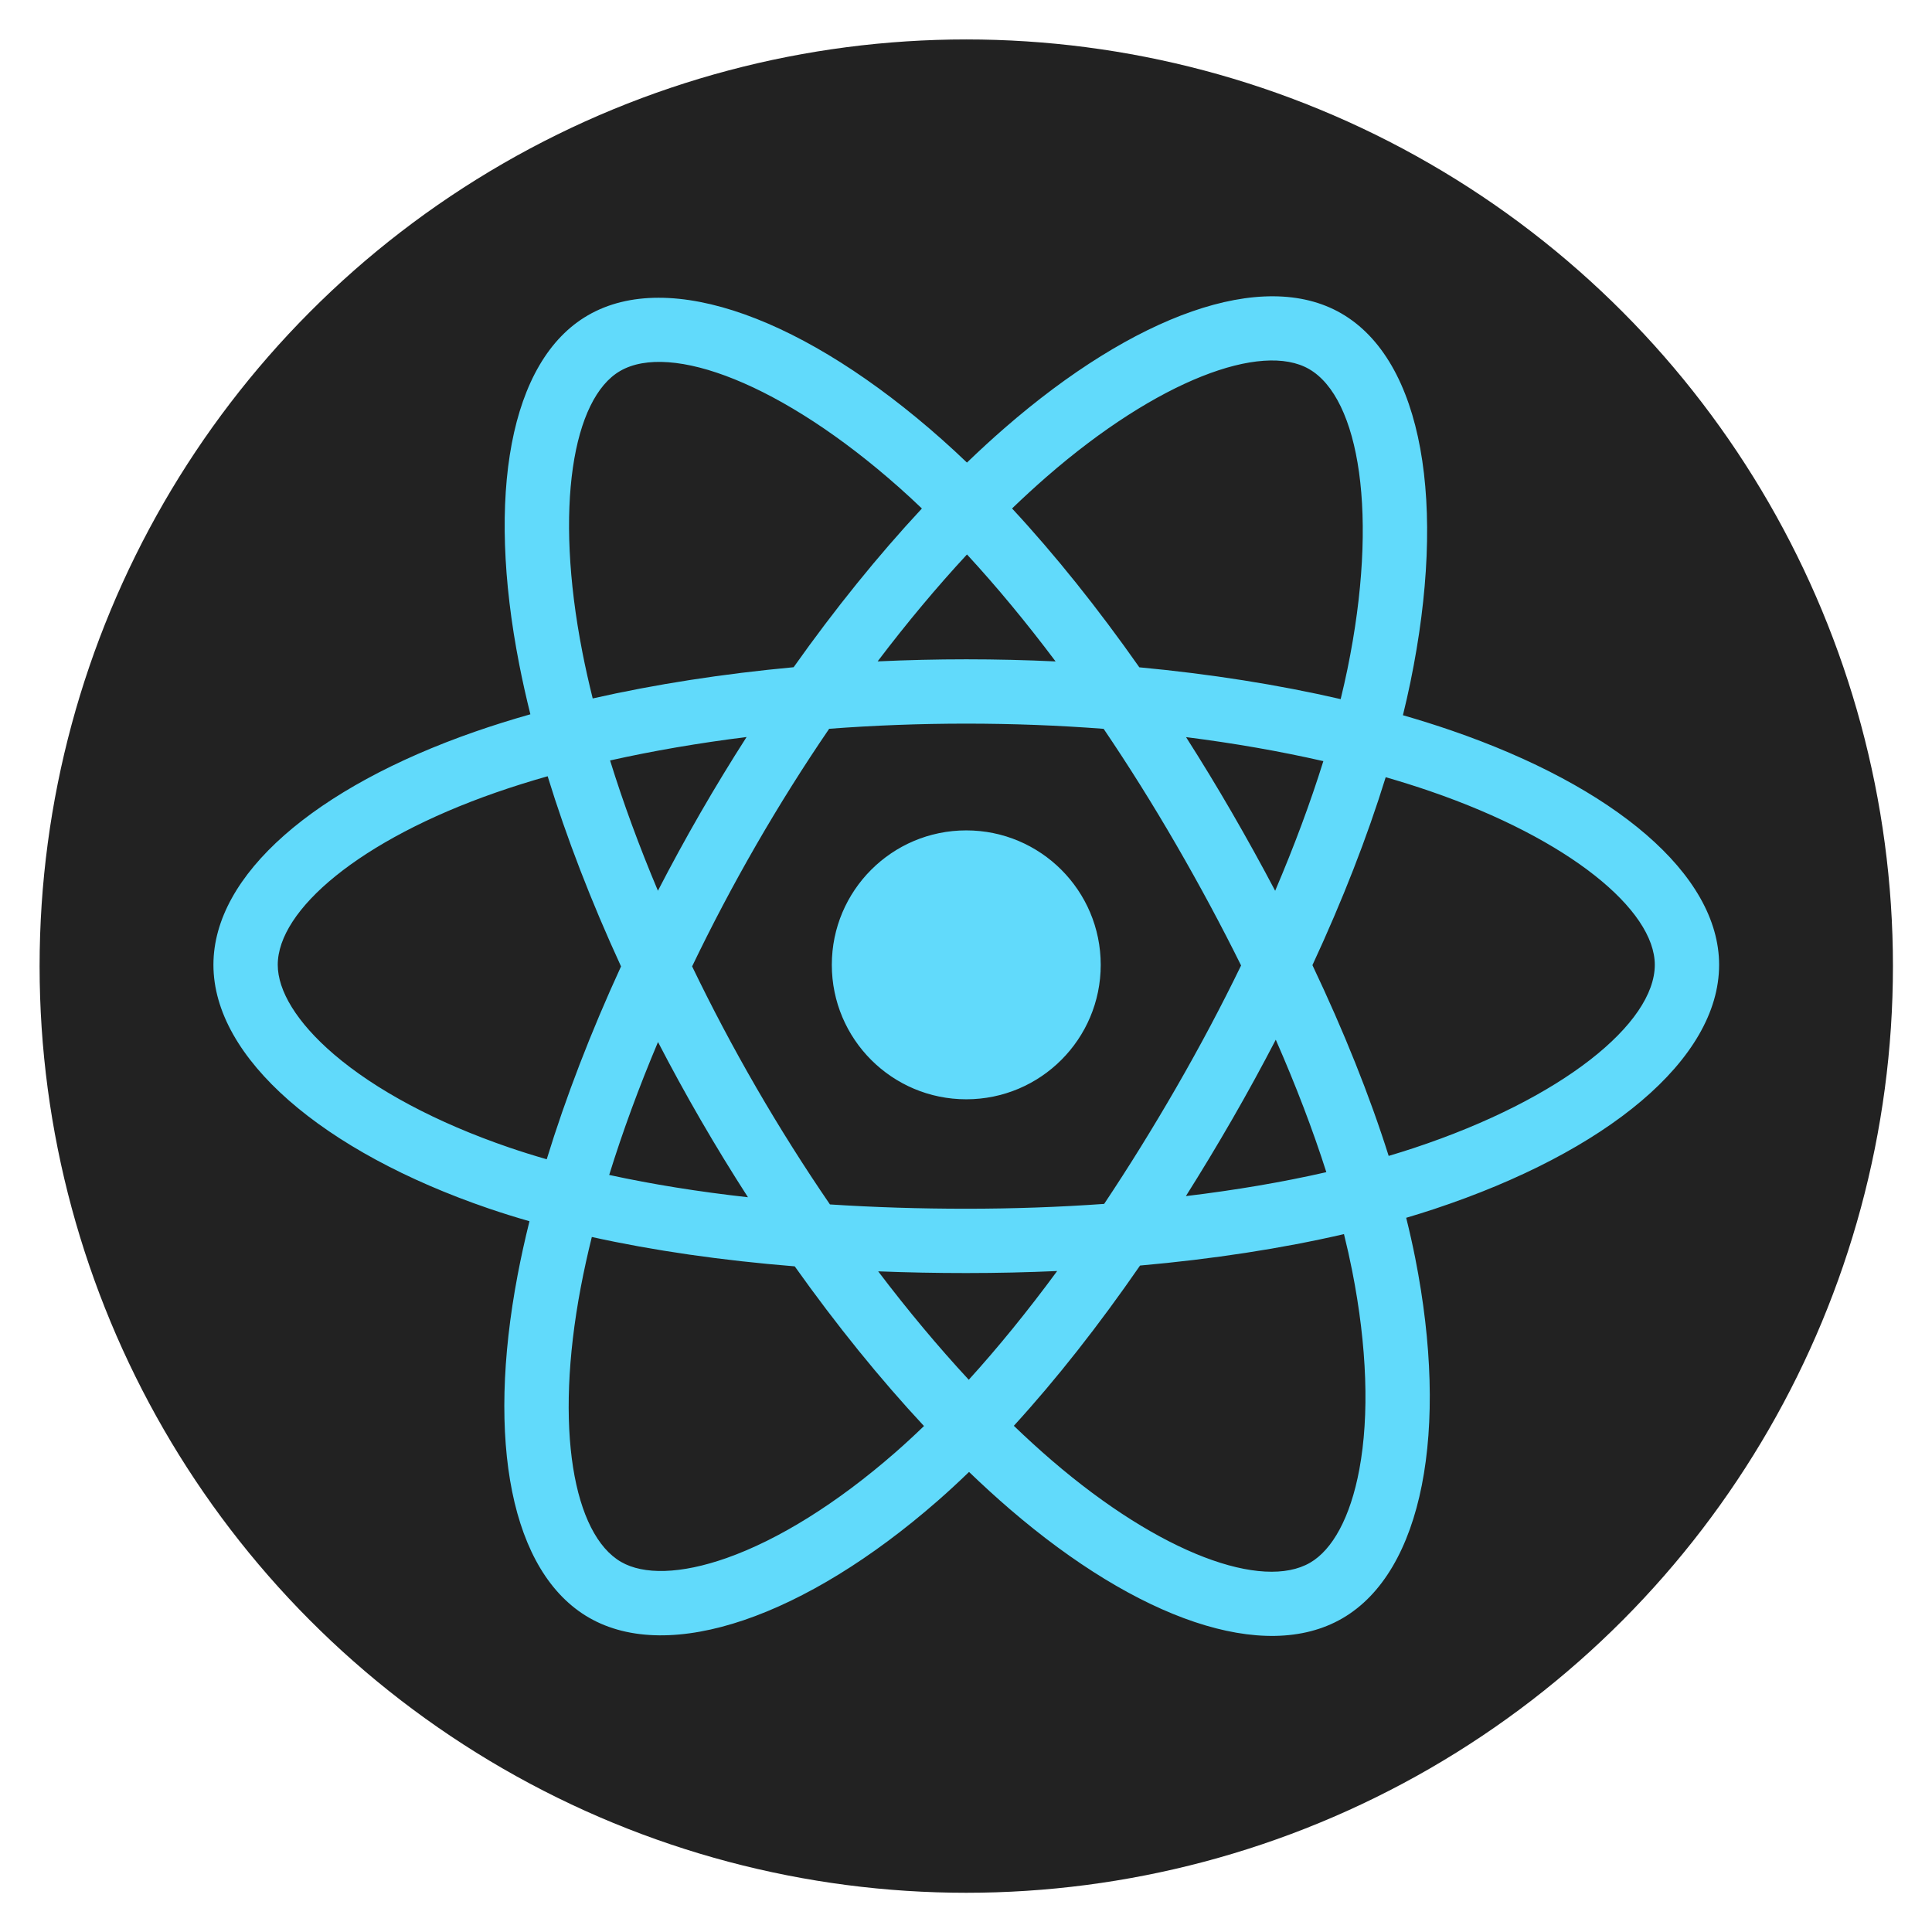
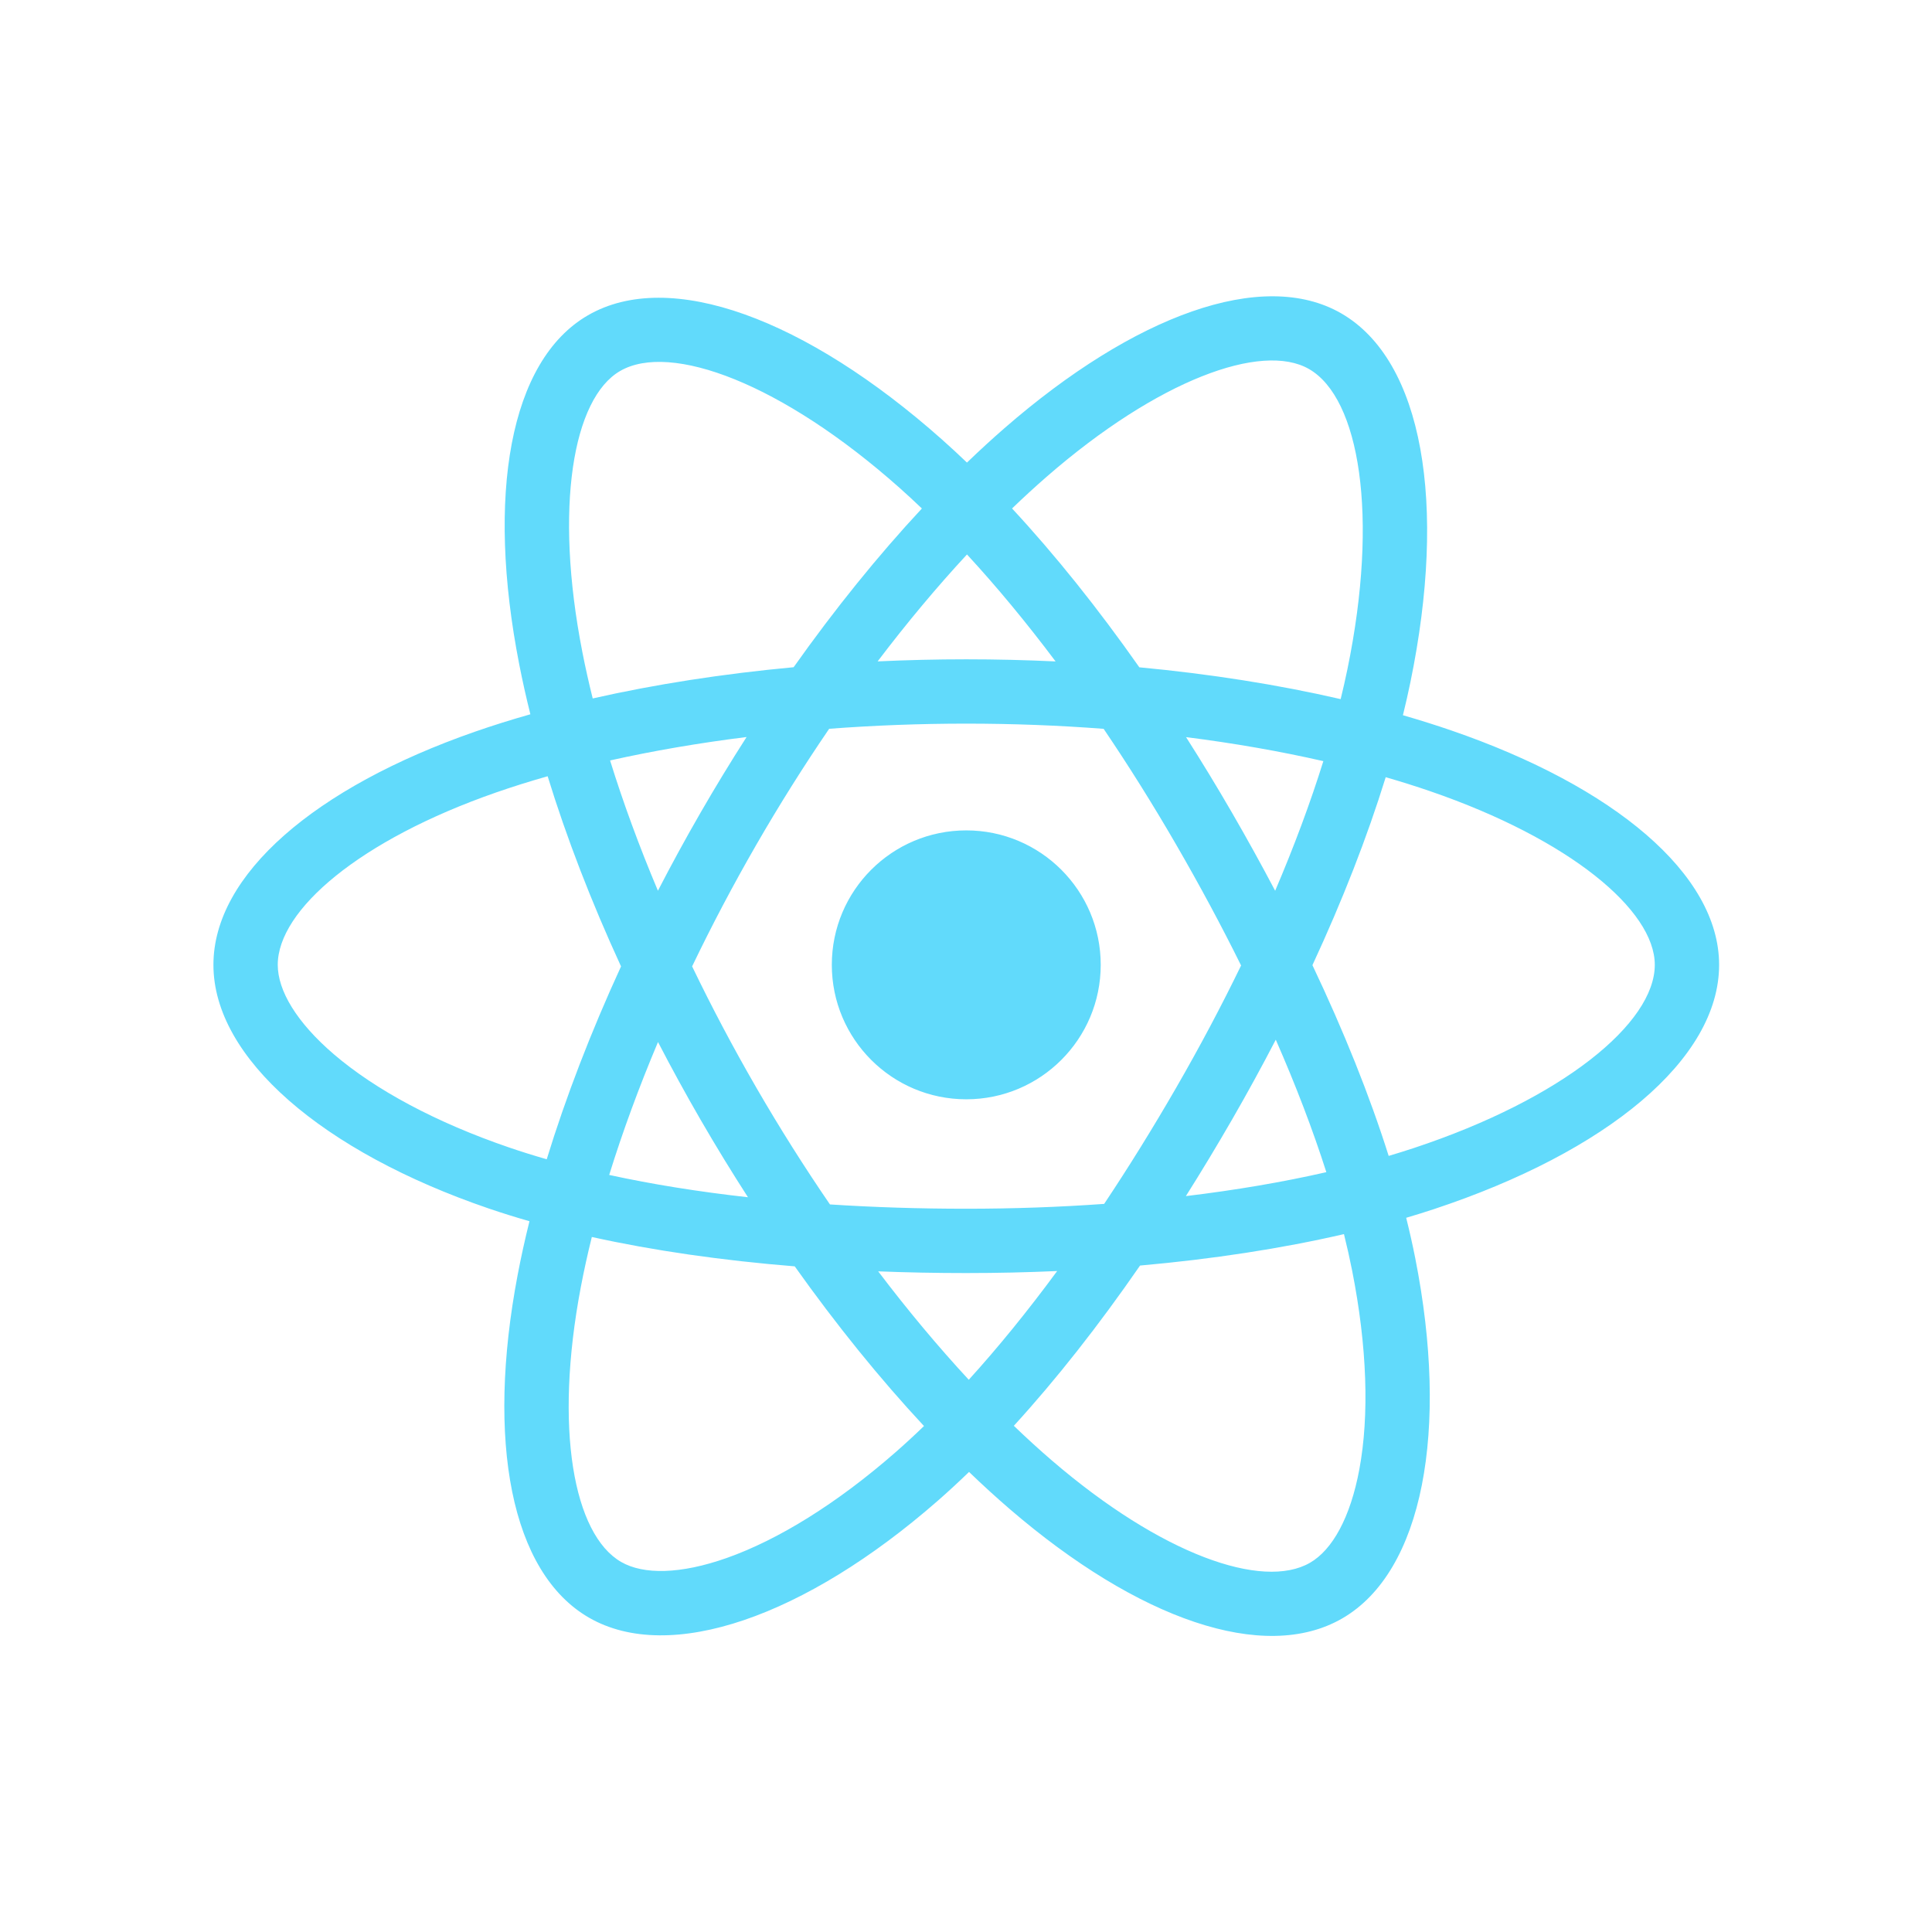
<svg xmlns="http://www.w3.org/2000/svg" xmlns:ns1="http://sodipodi.sourceforge.net/DTD/sodipodi-0.dtd" xmlns:ns2="http://www.inkscape.org/namespaces/inkscape" width="512" height="512" viewBox="0 0 512 512" version="1.1" preserveAspectRatio="xMidYMid" id="svg22" ns1:docname="reactjs.svg" ns2:version="0.92.5 (2060ec1f9f, 2020-04-08)">
  <defs id="defs26" />
  <ns1:namedview pagecolor="#ffffff" bordercolor="#666666" borderopacity="1" objecttolerance="10" gridtolerance="10" guidetolerance="10" ns2:pageopacity="0" ns2:pageshadow="2" ns2:window-width="1366" ns2:window-height="704" id="namedview24" showgrid="false" ns2:zoom="0.65373961" ns2:cx="17.099578" ns2:cy="266.16102" ns2:window-x="0" ns2:window-y="0" ns2:window-maximized="1" ns2:current-layer="g20" />
  <g id="g20" transform="translate(0,151)">
    <g id="g279" transform="matrix(1.111,0,0,1.111,-28.345,-11.626)">
-       <circle style="fill:#222222;fill-opacity:1;stroke-width:1.161" id="path273" cx="256" cy="-105" r="221.042" transform="scale(1,-1)" />
      <path style="fill:#61dafb;fill-opacity:1;stroke-width:1.403" ns2:connector-curvature="0" d="m 371.72,48.798 c -3.726,-1.282 -7.586,-2.496 -11.562,-3.643 0.653,-2.666 1.253,-5.298 1.786,-7.886 8.752,-42.483 3.03,-76.707 -16.51,-87.976 -18.736,-10.805 -49.378,0.461 -80.325,27.393 -2.976,2.59 -5.96,5.332 -8.943,8.205 -1.988,-1.901 -3.972,-3.739 -5.951,-5.496 -32.433,-28.798 -64.943,-40.933 -84.463,-29.633 -18.718,10.836 -24.262,43.01 -16.384,83.272 0.761,3.889 1.65,7.86 2.656,11.898 -4.601,1.306 -9.043,2.698 -13.293,4.18 -38.025,13.257 -62.309,34.034 -62.309,55.585 0,22.258 26.069,44.584 65.675,58.121 3.126,1.068 6.369,2.078 9.711,3.037 -1.085,4.367 -2.028,8.646 -2.821,12.82 -7.512,39.563 -1.646,70.977 17.023,81.744 19.283,11.12 51.645,-0.31 83.158,-27.856 2.491,-2.177 4.99,-4.487 7.494,-6.907 3.246,3.126 6.486,6.084 9.71,8.858 30.524,26.267 60.671,36.873 79.322,26.076 19.264,-11.152 25.524,-44.898 17.396,-85.956 -0.621,-3.136 -1.343,-6.339 -2.154,-9.6 2.273,-0.672 4.504,-1.366 6.679,-2.087 41.174,-13.642 67.963,-35.696 67.963,-58.251 0,-21.629 -25.067,-42.546 -63.858,-55.9 z m -8.93,99.587 c -1.964,0.65 -3.979,1.279 -6.032,1.888 -4.545,-14.39 -10.68,-29.691 -18.187,-45.5 7.164,-15.433 13.061,-30.538 17.48,-44.835 3.674,1.063 7.24,2.184 10.676,3.368 33.236,11.441 53.509,28.358 53.509,41.392 0,13.884 -21.895,31.908 -57.445,43.687 z m -14.751,29.23 c 3.594,18.155 4.107,34.57 1.727,47.402 -2.139,11.53 -6.441,19.218 -11.76,22.297 -11.319,6.551 -35.524,-1.965 -61.628,-24.428 -2.993,-2.575 -6.007,-5.325 -9.031,-8.235 10.12,-11.068 20.234,-23.935 30.106,-38.225 17.363,-1.541 33.766,-4.059 48.642,-7.498 0.733,2.955 1.383,5.854 1.944,8.688 z m -149.173,68.566 c -11.059,3.905 -19.866,4.017 -25.19,0.947 -11.329,-6.534 -16.039,-31.757 -9.614,-65.591 0.736,-3.875 1.612,-7.855 2.621,-11.923 14.713,3.253 30.996,5.594 48.4,7.005 9.938,13.983 20.344,26.836 30.831,38.09 -2.291,2.212 -4.574,4.318 -6.843,6.302 -13.935,12.18 -27.899,20.822 -40.205,25.169 z M 147.059,148.3 c -17.513,-5.986 -31.976,-13.765 -41.889,-22.254 -8.908,-7.629 -13.405,-15.202 -13.405,-21.348 0,-13.078 19.498,-29.759 52.017,-41.097 3.946,-1.376 8.076,-2.672 12.363,-3.89 4.494,14.619 10.39,29.904 17.504,45.36 -7.207,15.686 -13.186,31.214 -17.724,46.005 -3.056,-0.878 -6.016,-1.803 -8.865,-2.776 z M 164.425,30.088 c -6.75,-34.495 -2.267,-60.517 9.013,-67.046 12.016,-6.956 38.585,2.962 66.589,27.827 1.79,1.589 3.587,3.253 5.389,4.974 -10.435,11.205 -20.746,23.961 -30.596,37.862 -16.891,1.566 -33.06,4.081 -47.927,7.448 -0.935,-3.76 -1.763,-7.454 -2.469,-11.065 z m 154.924,38.255 c -3.554,-6.138 -7.202,-12.132 -10.922,-17.962 11.459,1.449 22.439,3.372 32.749,5.725 -3.095,9.921 -6.954,20.293 -11.495,30.926 -3.258,-6.185 -6.704,-12.421 -10.332,-18.69 z M 256.171,6.808 c 7.077,7.667 14.164,16.227 21.135,25.515 -7.025,-0.332 -14.136,-0.504 -21.306,-0.504 -7.103,0 -14.162,0.169 -21.143,0.495 6.978,-9.201 14.126,-17.75 21.314,-25.505 z M 192.589,68.449 c -3.55,6.156 -6.932,12.358 -10.139,18.572 -4.468,-10.596 -8.29,-21.016 -11.413,-31.077 10.247,-2.293 21.175,-4.168 32.561,-5.589 -3.772,5.883 -7.45,11.921 -11.01,18.093 z m 11.338,91.686 c -11.764,-1.312 -22.856,-3.091 -33.101,-5.321 3.172,-10.241 7.079,-20.883 11.642,-31.708 3.215,6.209 6.61,12.414 10.182,18.584 h 6.3e-4 c 3.638,6.285 7.407,12.441 11.276,18.445 z m 52.669,43.534 c -7.272,-7.846 -14.525,-16.525 -21.609,-25.861 6.877,0.27 13.888,0.408 21.014,0.408 7.321,0 14.557,-0.165 21.68,-0.482 -6.994,9.504 -14.056,18.196 -21.085,25.935 z m 73.232,-81.114 c 4.8,10.941 8.847,21.528 12.06,31.595 -10.413,2.376 -21.657,4.289 -33.503,5.711 3.728,-5.908 7.409,-12.005 11.025,-18.275 3.659,-6.344 7.133,-12.698 10.417,-19.03 z m -23.708,11.365 c -5.614,9.735 -11.378,19.027 -17.23,27.799 -10.658,0.762 -21.668,1.155 -32.89,1.155 -11.177,0 -22.049,-0.347 -32.518,-1.027 -6.087,-8.887 -11.977,-18.207 -17.555,-27.843 h 0.002 c -5.564,-9.61 -10.684,-19.301 -15.324,-28.938 4.639,-9.659 9.746,-19.361 15.278,-28.954 l -0.002,0.002 c 5.546,-9.618 11.384,-18.893 17.415,-27.724 10.681,-0.807 21.634,-1.229 32.704,-1.229 h 6.4e-4 c 11.119,0 22.086,0.424 32.764,1.239 5.939,8.767 11.737,18.011 17.305,27.631 5.632,9.727 10.805,19.365 15.483,28.817 -4.664,9.614 -9.826,19.349 -15.433,29.072 z m 31.651,-171.334 c 12.027,6.936 16.704,34.907 9.148,71.587 -0.482,2.34 -1.025,4.724 -1.614,7.14 -14.901,-3.438 -31.081,-5.997 -48.022,-7.586 -9.869,-14.054 -20.096,-26.83 -30.361,-37.891 2.76,-2.655 5.516,-5.187 8.26,-7.576 26.515,-23.075 51.298,-32.186 62.589,-25.675 z M 256,72.626 c 17.712,0 32.071,14.359 32.071,32.071 0,17.712 -14.359,32.071 -32.071,32.071 -17.712,0 -32.071,-14.359 -32.071,-32.071 0,-17.713 14.359,-32.071 32.071,-32.071 z" id="path2-5" />
    </g>
  </g>
</svg>